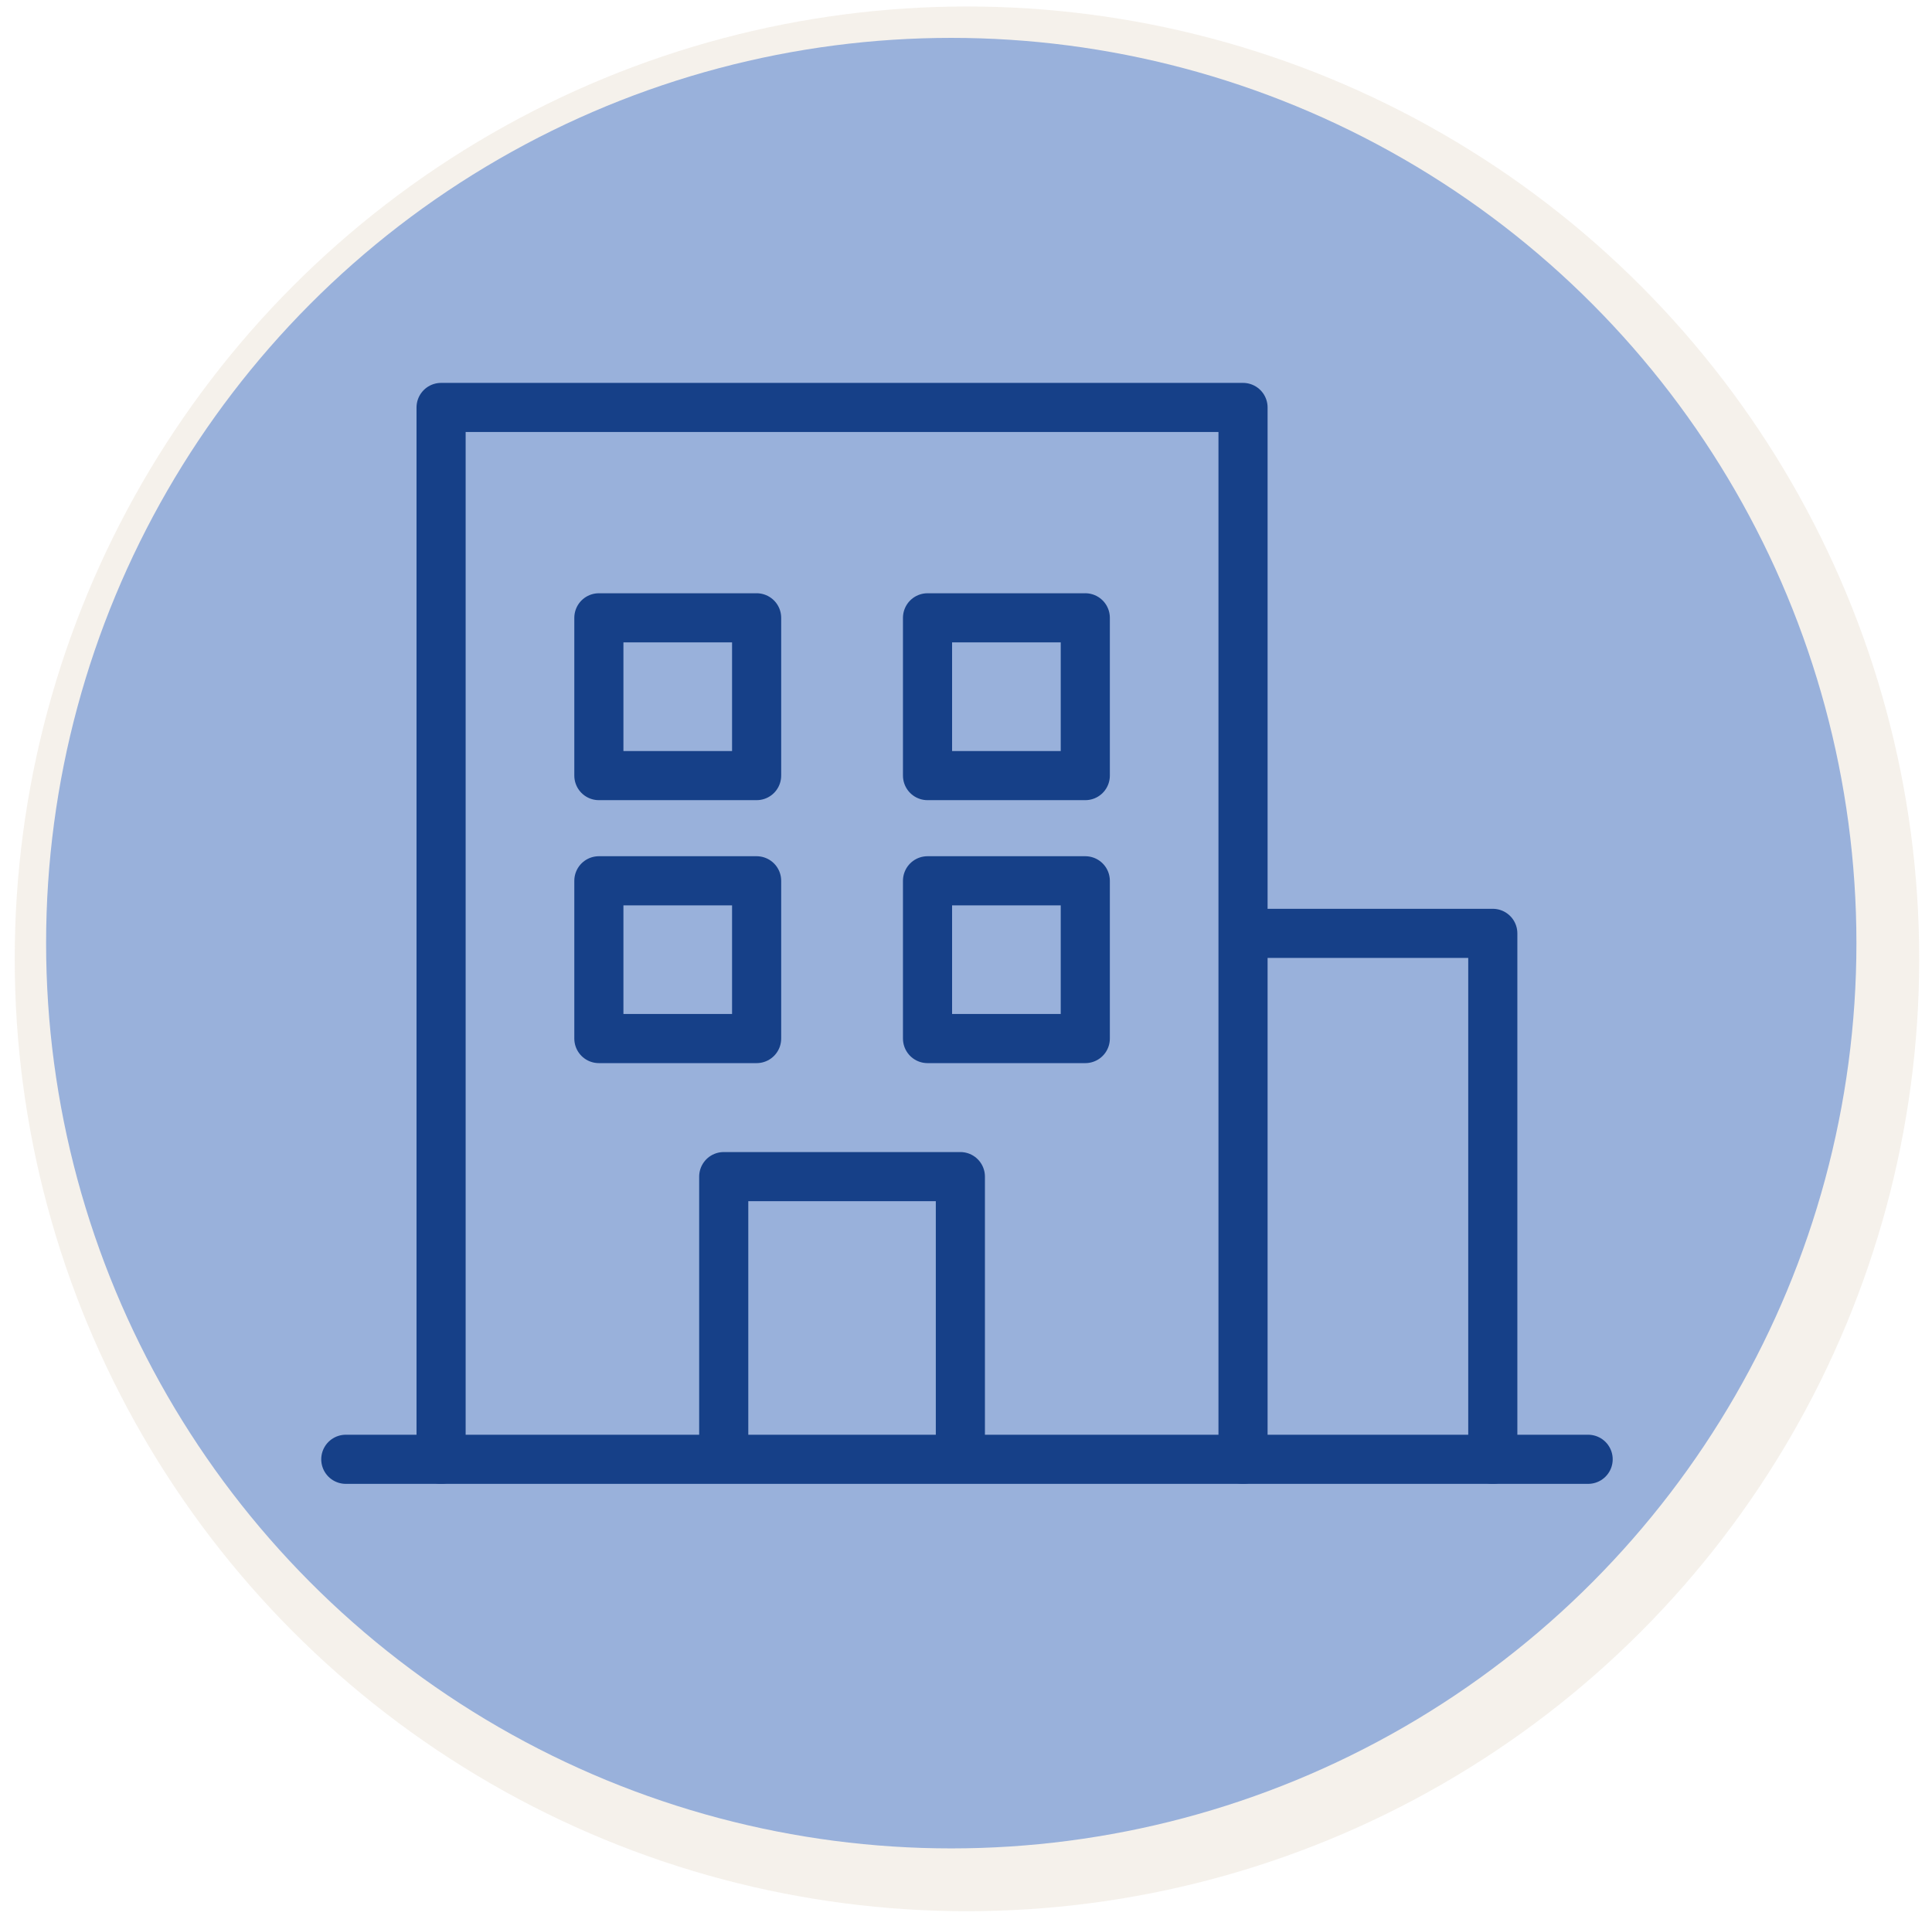
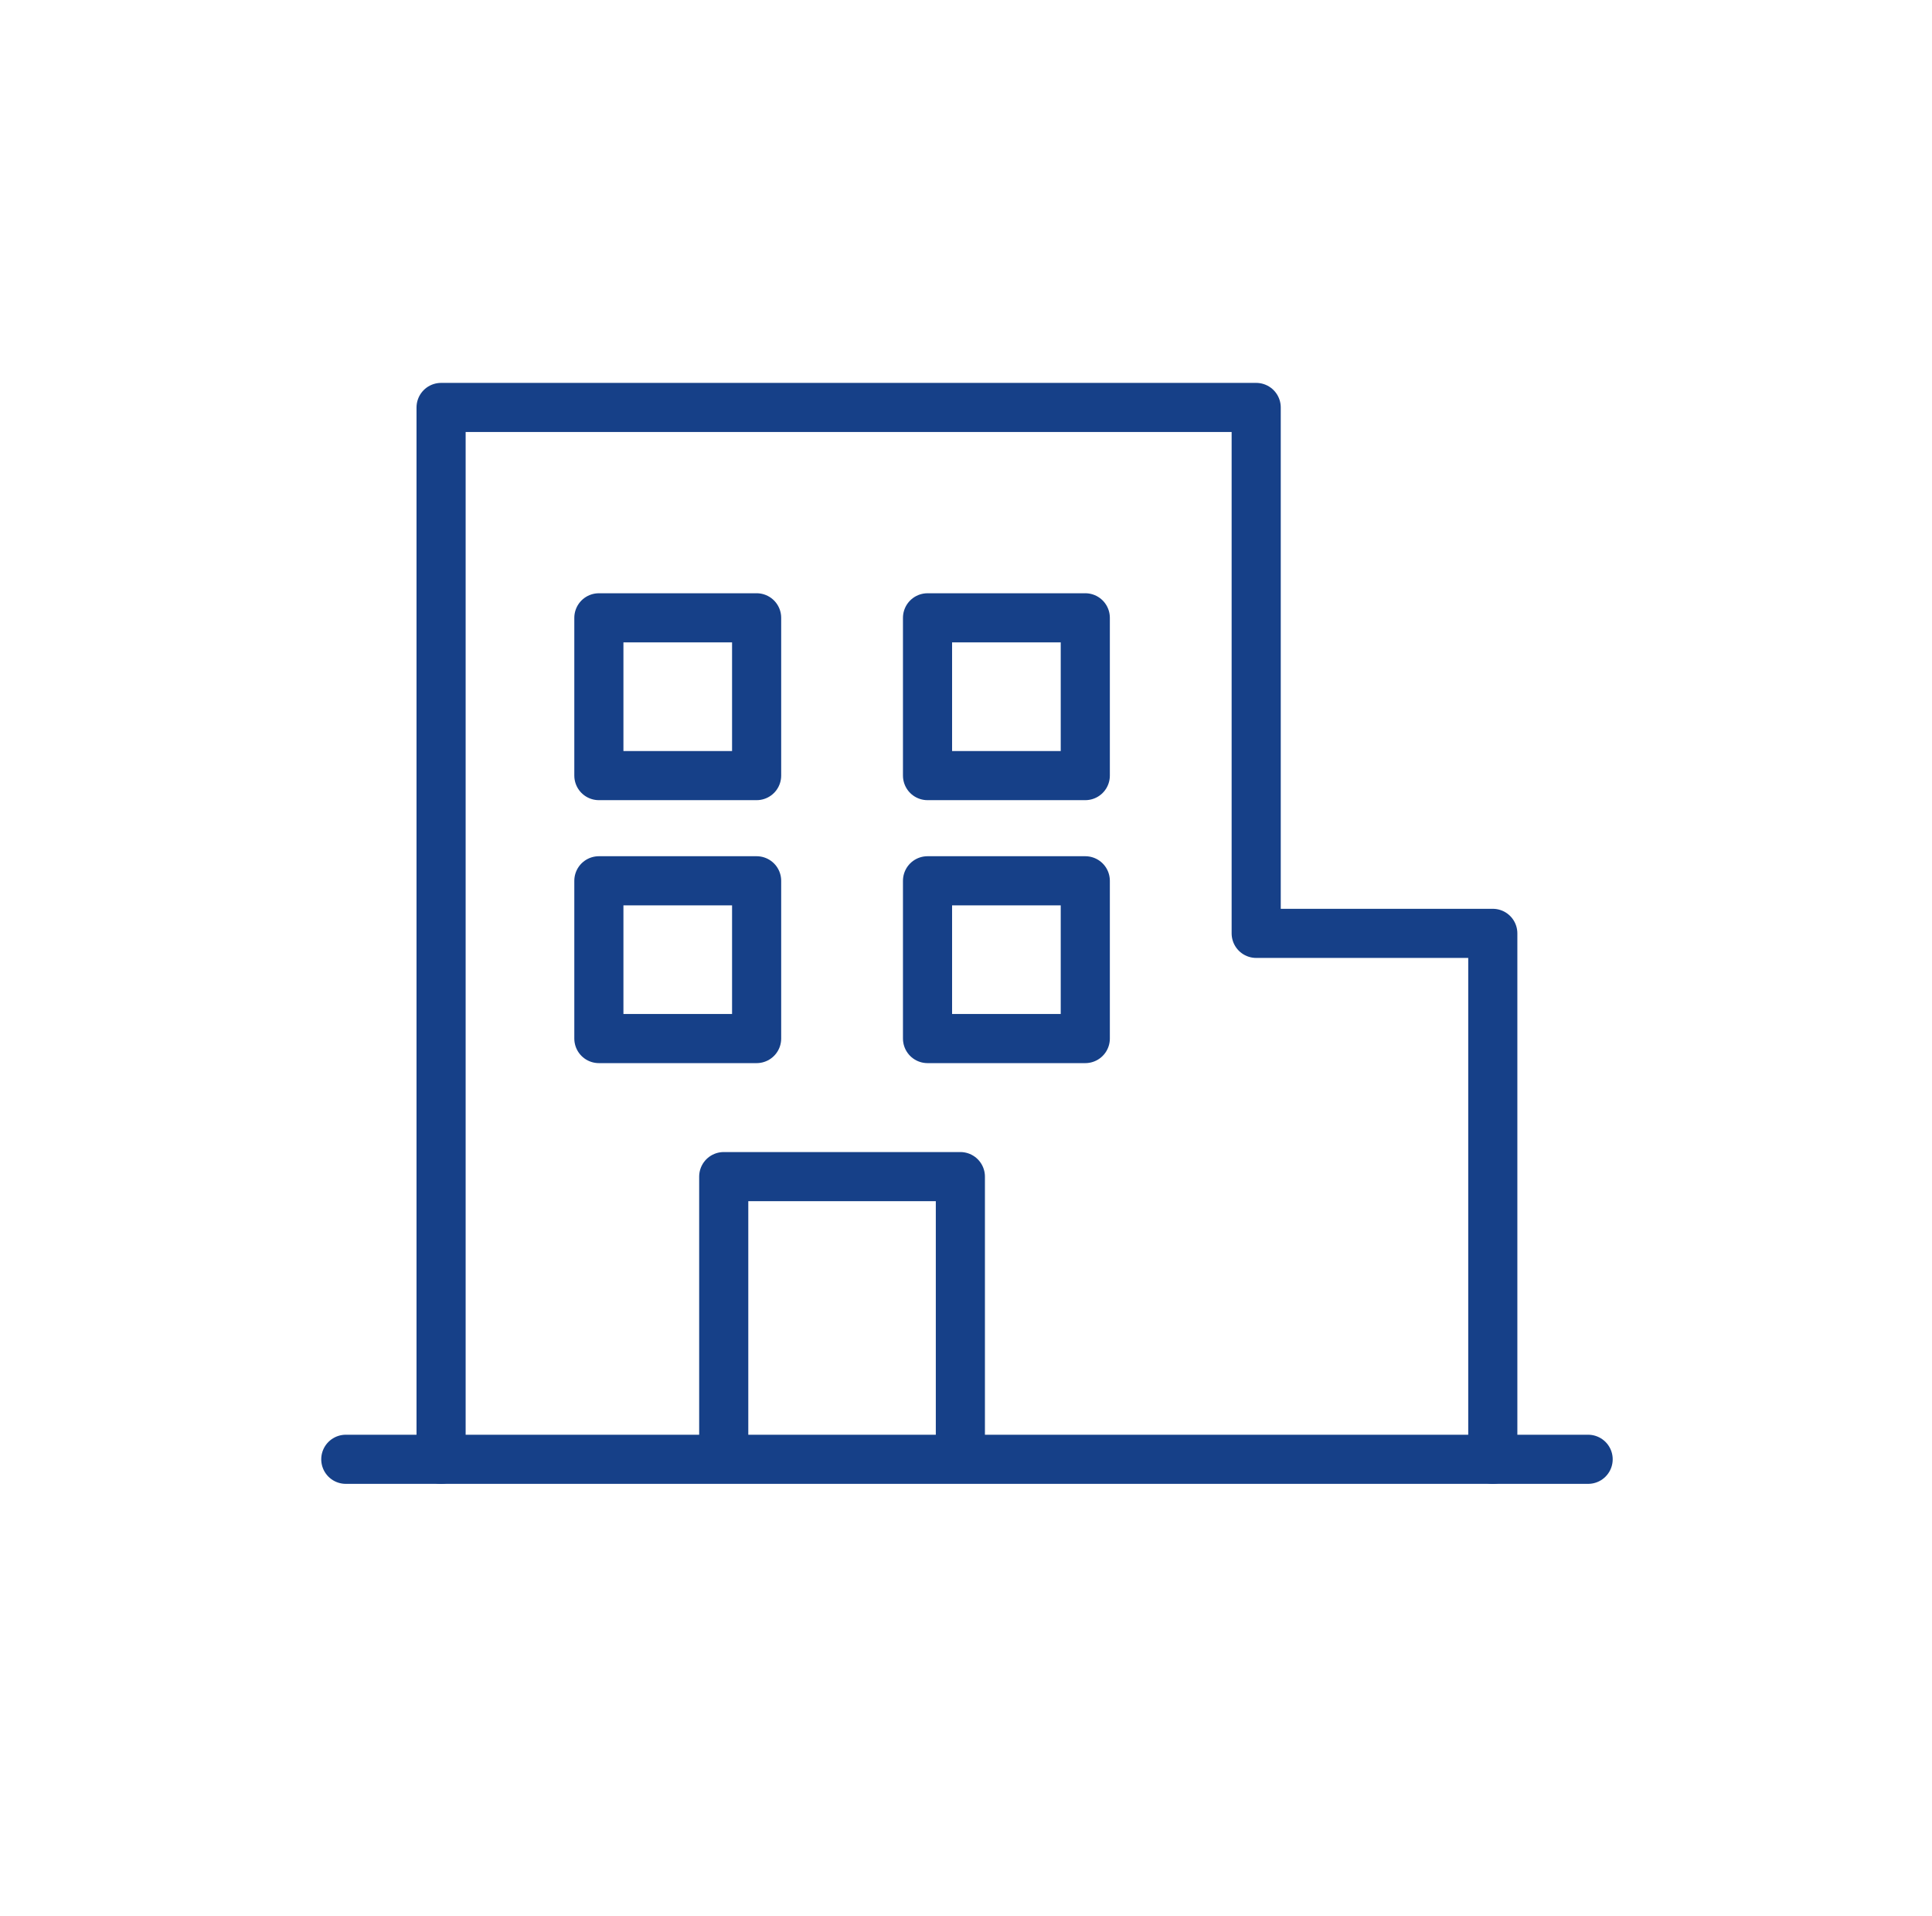
<svg xmlns="http://www.w3.org/2000/svg" fill="none" viewBox="0 0 118 117">
-   <circle cx="58.16" cy="58.16" r="58.16" fill="#DDD0BC" fill-opacity=".3" style="mix-blend-mode:multiply" transform="matrix(-1 0 0 1 117.219 .396)" />
-   <circle cx="58.1" cy="57.597" r="55.284" fill="#99B1DB" />
-   <path stroke="#164088" stroke-linecap="round" stroke-linejoin="round" stroke-width="3" d="M91.175 89.118V57H76.724m-.804 32.118V24.883H26.94v64.235" />
+   <path stroke="#164088" stroke-linecap="round" stroke-linejoin="round" stroke-width="3" d="M91.175 89.118V57H76.724V24.883H26.94v64.235" />
  <path stroke="#164088" stroke-linecap="round" stroke-linejoin="round" stroke-width="3" d="M46.212 37.73h-9.635v9.635h9.635v-9.636Zm20.074 0H56.65v9.635h9.636v-9.636ZM46.212 53.789h-9.635v9.635h9.635V53.79Zm20.074 0H56.65v9.635h9.636V53.79ZM44.203 89.118V71.855h14.453v17.263m-37.536 0h75.878" />
</svg>